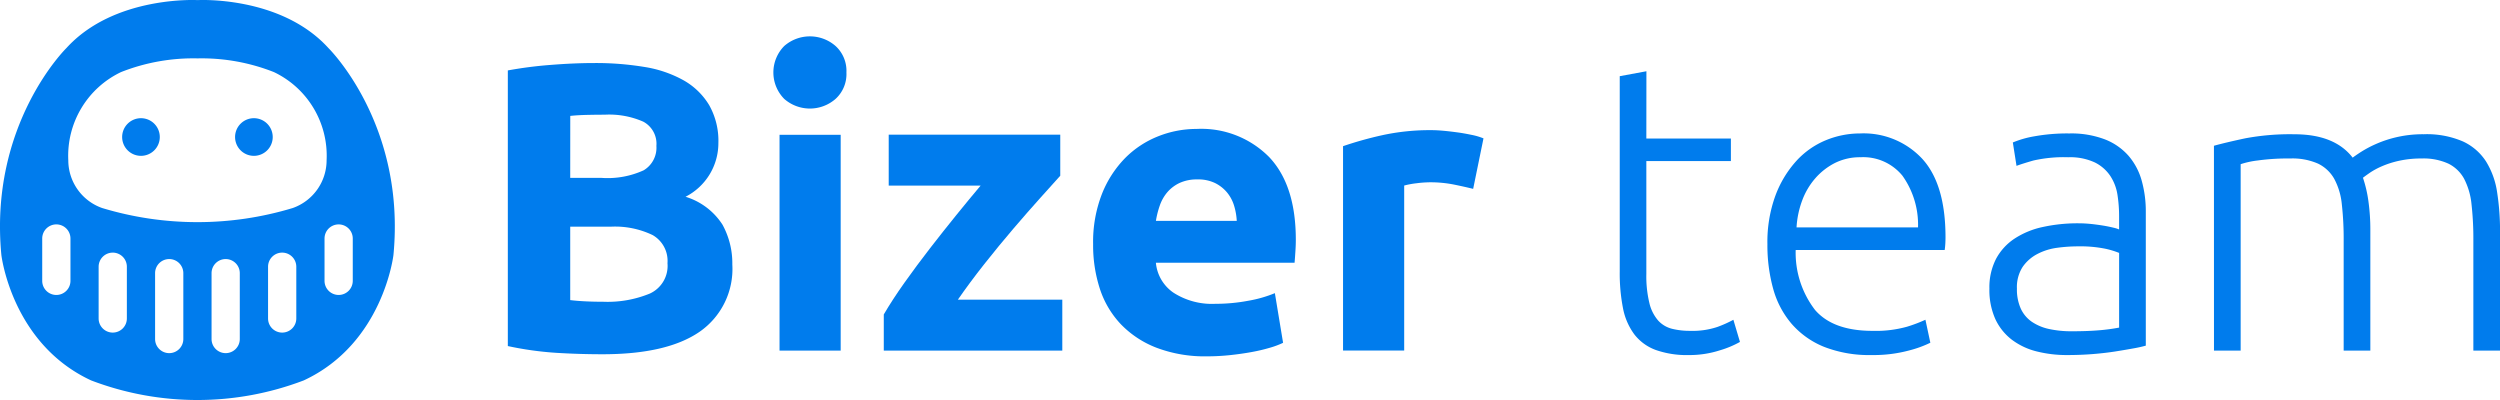
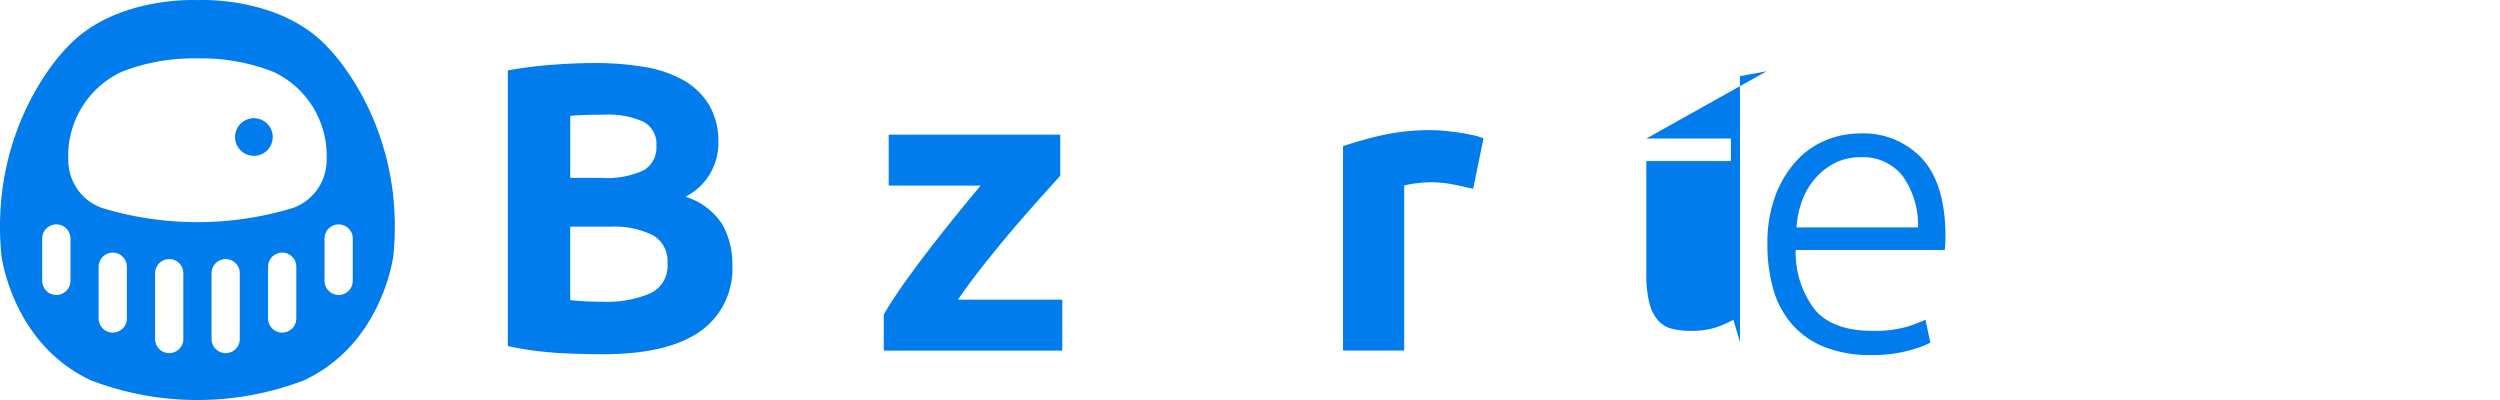
<svg xmlns="http://www.w3.org/2000/svg" width="250" height="40" viewBox="0 0 250 40">
  <g transform="translate(-609.794 -52.626)">
    <g transform="translate(660.577 56.262)">
      <path d="M654.932,86.147q-2.34,0-4.658-.143a32.994,32.994,0,0,1-4.823-.676V57.765a40.908,40.908,0,0,1,4.31-.554q2.338-.185,4.35-.185a29.71,29.71,0,0,1,4.986.389,11.845,11.845,0,0,1,3.92,1.333,7.008,7.008,0,0,1,2.565,2.482,7.247,7.247,0,0,1,.924,3.795,6.022,6.022,0,0,1-3.284,5.373,6.727,6.727,0,0,1,3.694,2.789,8.021,8.021,0,0,1,.984,3.978,7.64,7.64,0,0,1-3.263,6.727Q661.375,86.147,654.932,86.147ZM651.69,68.51h3.119a8.679,8.679,0,0,0,4.227-.759,2.625,2.625,0,0,0,1.272-2.44A2.507,2.507,0,0,0,659,62.891a8.464,8.464,0,0,0-3.859-.7q-.821,0-1.765.021t-1.682.1Zm0,4.881v7.342q.7.084,1.519.123c.546.027,1.149.042,1.805.042a11.1,11.1,0,0,0,4.638-.82,3.042,3.042,0,0,0,1.765-3.036,2.973,2.973,0,0,0-1.479-2.809,8.665,8.665,0,0,0-4.227-.841Z" transform="translate(-645.451 -54.358)" fill="#007ced" />
-       <path d="M671.288,58.774a3.351,3.351,0,0,1-1.087,2.645,3.895,3.895,0,0,1-5.13,0,3.762,3.762,0,0,1,0-5.291,3.895,3.895,0,0,1,5.13,0A3.356,3.356,0,0,1,671.288,58.774Zm-.574,27.811H664.6V65.009h6.114Z" transform="translate(-637.429 -55.164)" fill="#007ced" />
      <path d="M689.337,66.143l-1.995,2.217q-1.255,1.395-2.694,3.078t-2.9,3.53q-1.459,1.846-2.652,3.571h10.445v5.089H671.689V80.015q.862-1.477,2.072-3.181t2.545-3.427q1.335-1.724,2.648-3.344t2.421-2.936h-9.193V62.039h17.155Z" transform="translate(-634.094 -52.206)" fill="#007ced" />
-       <path d="M686.3,73.171a13.191,13.191,0,0,1,.881-5.028,10.781,10.781,0,0,1,2.32-3.592,9.641,9.641,0,0,1,3.3-2.175,10.332,10.332,0,0,1,3.837-.738,9.538,9.538,0,0,1,7.264,2.811q2.667,2.811,2.668,8.27,0,.533-.042,1.169c-.027.426-.054.8-.082,1.129H692.577a4.067,4.067,0,0,0,1.765,3,7.1,7.1,0,0,0,4.187,1.108,17.59,17.59,0,0,0,3.3-.308,12.48,12.48,0,0,0,2.646-.758l.821,4.966a8.488,8.488,0,0,1-1.312.491,17.236,17.236,0,0,1-1.827.431q-1.008.185-2.155.308a21.689,21.689,0,0,1-2.3.123,13.61,13.61,0,0,1-5.069-.863,9.868,9.868,0,0,1-3.571-2.36,9.376,9.376,0,0,1-2.093-3.549A14.07,14.07,0,0,1,686.3,73.171Zm14.364-2.34a6.325,6.325,0,0,0-.267-1.519A3.81,3.81,0,0,0,699.7,68a3.7,3.7,0,0,0-1.191-.944,3.872,3.872,0,0,0-1.785-.37,4.1,4.1,0,0,0-1.764.348,3.678,3.678,0,0,0-1.232.924,4.128,4.128,0,0,0-.759,1.334,8.893,8.893,0,0,0-.39,1.539Z" transform="translate(-627.771 -52.38)" fill="#007ced" />
      <path d="M716.754,67.593c-.549-.136-1.191-.281-1.93-.431a12.026,12.026,0,0,0-2.38-.226,11.28,11.28,0,0,0-1.376.1,8.427,8.427,0,0,0-1.211.225v16.5h-6.115V63.324a36.963,36.963,0,0,1,3.879-1.088,22.332,22.332,0,0,1,4.988-.513c.328,0,.724.02,1.189.062s.93.1,1.4.163.93.15,1.4.246a6.526,6.526,0,0,1,1.189.35Z" transform="translate(-620.221 -52.343)" fill="#007ced" />
-       <path d="M725.716,64.326h8.455v2.255h-8.455V77.861a11.456,11.456,0,0,0,.308,2.933,4.083,4.083,0,0,0,.883,1.744,2.8,2.8,0,0,0,1.4.82,7.392,7.392,0,0,0,1.805.2,7.792,7.792,0,0,0,2.708-.389,12.05,12.05,0,0,0,1.6-.717l.658,2.214a9.642,9.642,0,0,1-2.012.841,9.932,9.932,0,0,1-3.119.473,9.294,9.294,0,0,1-3.3-.513,4.774,4.774,0,0,1-2.134-1.559,6.4,6.4,0,0,1-1.129-2.6,18.1,18.1,0,0,1-.328-3.691V58.092l2.668-.493Z" transform="translate(-611.865 -54.11)" fill="#007ced" />
+       <path d="M725.716,64.326h8.455v2.255h-8.455V77.861a11.456,11.456,0,0,0,.308,2.933,4.083,4.083,0,0,0,.883,1.744,2.8,2.8,0,0,0,1.4.82,7.392,7.392,0,0,0,1.805.2,7.792,7.792,0,0,0,2.708-.389,12.05,12.05,0,0,0,1.6-.717l.658,2.214V58.092l2.668-.493Z" transform="translate(-611.865 -54.11)" fill="#007ced" />
      <path d="M733.36,73.034a13.477,13.477,0,0,1,.8-4.863,10.7,10.7,0,0,1,2.093-3.469,8.248,8.248,0,0,1,2.954-2.072,8.984,8.984,0,0,1,3.427-.678,8,8,0,0,1,6.218,2.545q2.317,2.545,2.318,7.839c0,.219-.007.438-.02.656s-.034.426-.062.616h-14.9A9.383,9.383,0,0,0,738.12,79.6q1.805,2.093,5.747,2.093a11.612,11.612,0,0,0,3.447-.411,14.5,14.5,0,0,0,1.847-.7l.492,2.3a11.135,11.135,0,0,1-2.154.779,13.614,13.614,0,0,1-3.715.451,12.371,12.371,0,0,1-4.761-.821,8.522,8.522,0,0,1-3.241-2.3,9.089,9.089,0,0,1-1.847-3.509A16.286,16.286,0,0,1,733.36,73.034Zm15.062-1.684a8.444,8.444,0,0,0-1.559-5.171,5.057,5.057,0,0,0-4.187-1.847,5.586,5.586,0,0,0-2.566.575,6.536,6.536,0,0,0-1.969,1.539,7.131,7.131,0,0,0-1.314,2.238,9.191,9.191,0,0,0-.554,2.666Z" transform="translate(-607.402 -52.244)" fill="#007ced" />
-       <path d="M756.858,61.953a9.425,9.425,0,0,1,3.55.595,6.094,6.094,0,0,1,2.36,1.642,6.471,6.471,0,0,1,1.314,2.483,11.371,11.371,0,0,1,.41,3.119v13.38a11.812,11.812,0,0,1-1.189.266q-.78.144-1.807.308t-2.278.267q-1.251.1-2.565.1a12.232,12.232,0,0,1-3.1-.37,6.86,6.86,0,0,1-2.463-1.169,5.527,5.527,0,0,1-1.642-2.053,7.077,7.077,0,0,1-.595-3.056,6.21,6.21,0,0,1,.656-2.956,5.587,5.587,0,0,1,1.847-2.032,8.3,8.3,0,0,1,2.833-1.169,16.233,16.233,0,0,1,3.57-.37c.383,0,.785.02,1.211.062s.834.1,1.231.163.739.138,1.026.206a3.065,3.065,0,0,1,.595.185V70.243a13.955,13.955,0,0,0-.163-2.155,4.741,4.741,0,0,0-.718-1.887,3.989,3.989,0,0,0-1.56-1.355,5.86,5.86,0,0,0-2.648-.513,13.724,13.724,0,0,0-3.487.328q-1.15.331-1.683.534l-.368-2.34a9.861,9.861,0,0,1,2.154-.616A18.51,18.51,0,0,1,756.858,61.953Zm.246,19.782q1.56,0,2.73-.1a18.923,18.923,0,0,0,1.99-.267V73.9a8.254,8.254,0,0,0-1.436-.43,12.716,12.716,0,0,0-2.71-.226,15.6,15.6,0,0,0-2.052.143,5.943,5.943,0,0,0-1.97.616,4.085,4.085,0,0,0-1.477,1.292,3.717,3.717,0,0,0-.574,2.176,4.652,4.652,0,0,0,.39,2.01A3.242,3.242,0,0,0,753.1,80.79a4.909,4.909,0,0,0,1.724.719A10.45,10.45,0,0,0,757.1,81.735Z" transform="translate(-600.695 -52.244)" fill="#007ced" />
-       <path d="M764.524,63.159q1.189-.329,3.1-.738a24.276,24.276,0,0,1,4.946-.411q4.021,0,5.829,2.34.2-.163.8-.555a11.324,11.324,0,0,1,1.5-.8,11.486,11.486,0,0,1,2.113-.7,11.62,11.62,0,0,1,2.688-.288,9.127,9.127,0,0,1,3.92.719,5.474,5.474,0,0,1,2.318,2.01,8.065,8.065,0,0,1,1.108,3.1,25.086,25.086,0,0,1,.288,3.939V83.64h-2.668v-11a30.947,30.947,0,0,0-.185-3.632,7.022,7.022,0,0,0-.738-2.545,3.621,3.621,0,0,0-1.58-1.519,6,6,0,0,0-2.668-.513,10.222,10.222,0,0,0-2.237.226,9.319,9.319,0,0,0-1.745.555,7.336,7.336,0,0,0-1.211.656c-.314.219-.54.383-.676.491a12.681,12.681,0,0,1,.553,2.4,20.5,20.5,0,0,1,.185,2.811V83.64h-2.667v-11a31.255,31.255,0,0,0-.185-3.632,6.739,6.739,0,0,0-.76-2.545,3.709,3.709,0,0,0-1.622-1.519,6.348,6.348,0,0,0-2.77-.513,22.037,22.037,0,0,0-3.264.2,8.676,8.676,0,0,0-1.7.37V83.64h-2.668Z" transform="translate(-593.913 -52.219)" fill="#007ced" />
    </g>
    <g transform="translate(609.794 52.626)">
      <path d="M649.139,78.123c1.257-13.089-6.506-20.694-6.506-20.694-4.786-5.262-13.076-4.792-13.076-4.792s-8.333-.47-13.118,4.792c0,0-7.764,7.6-6.508,20.694,0,0,1.022,8.855,8.972,12.543a29.817,29.817,0,0,0,21.268,0C648.123,86.969,649.139,78.123,649.139,78.123ZM629.557,58.465a19.647,19.647,0,0,1,7.637,1.373,9.264,9.264,0,0,1,5.26,8.822,5.069,5.069,0,0,1-3.388,4.769,32.879,32.879,0,0,1-19.055,0,5.066,5.066,0,0,1-3.387-4.769,9.265,9.265,0,0,1,5.279-8.828A19.657,19.657,0,0,1,629.557,58.465Zm-2.843,20.068a1.411,1.411,0,0,0-1.411,1.411v6.584a1.412,1.412,0,0,0,2.824,0V79.943A1.411,1.411,0,0,0,626.714,78.532Zm4.236,1.411a1.411,1.411,0,0,1,2.823,0v6.584a1.411,1.411,0,0,1-2.823,0Zm-9.881-2.055a1.411,1.411,0,0,0-1.412,1.411v5.173a1.411,1.411,0,0,0,2.823,0V79.3A1.411,1.411,0,0,0,621.069,77.888ZM636.6,79.3a1.412,1.412,0,0,1,2.824,0v5.173a1.412,1.412,0,0,1-2.824,0Zm-21.173-4.234a1.412,1.412,0,0,0-1.411,1.412v4.232a1.412,1.412,0,0,0,2.824,0V76.477A1.413,1.413,0,0,0,615.422,75.065Zm26.82,1.412a1.411,1.411,0,1,1,2.823,0v4.232a1.411,1.411,0,0,1-2.823,0Z" transform="translate(-609.794 -52.626)" fill="#007ced" fill-rule="evenodd" />
-       <path d="M620.2,64.644a1.882,1.882,0,1,0-1.881-1.883A1.882,1.882,0,0,0,620.2,64.644Z" transform="translate(-606.104 -49.06)" fill="#007ced" />
      <path d="M628.082,64.644a1.882,1.882,0,1,0-1.881-1.883A1.882,1.882,0,0,0,628.082,64.644Z" transform="translate(-602.693 -49.06)" fill="#007ced" />
    </g>
  </g>
</svg>